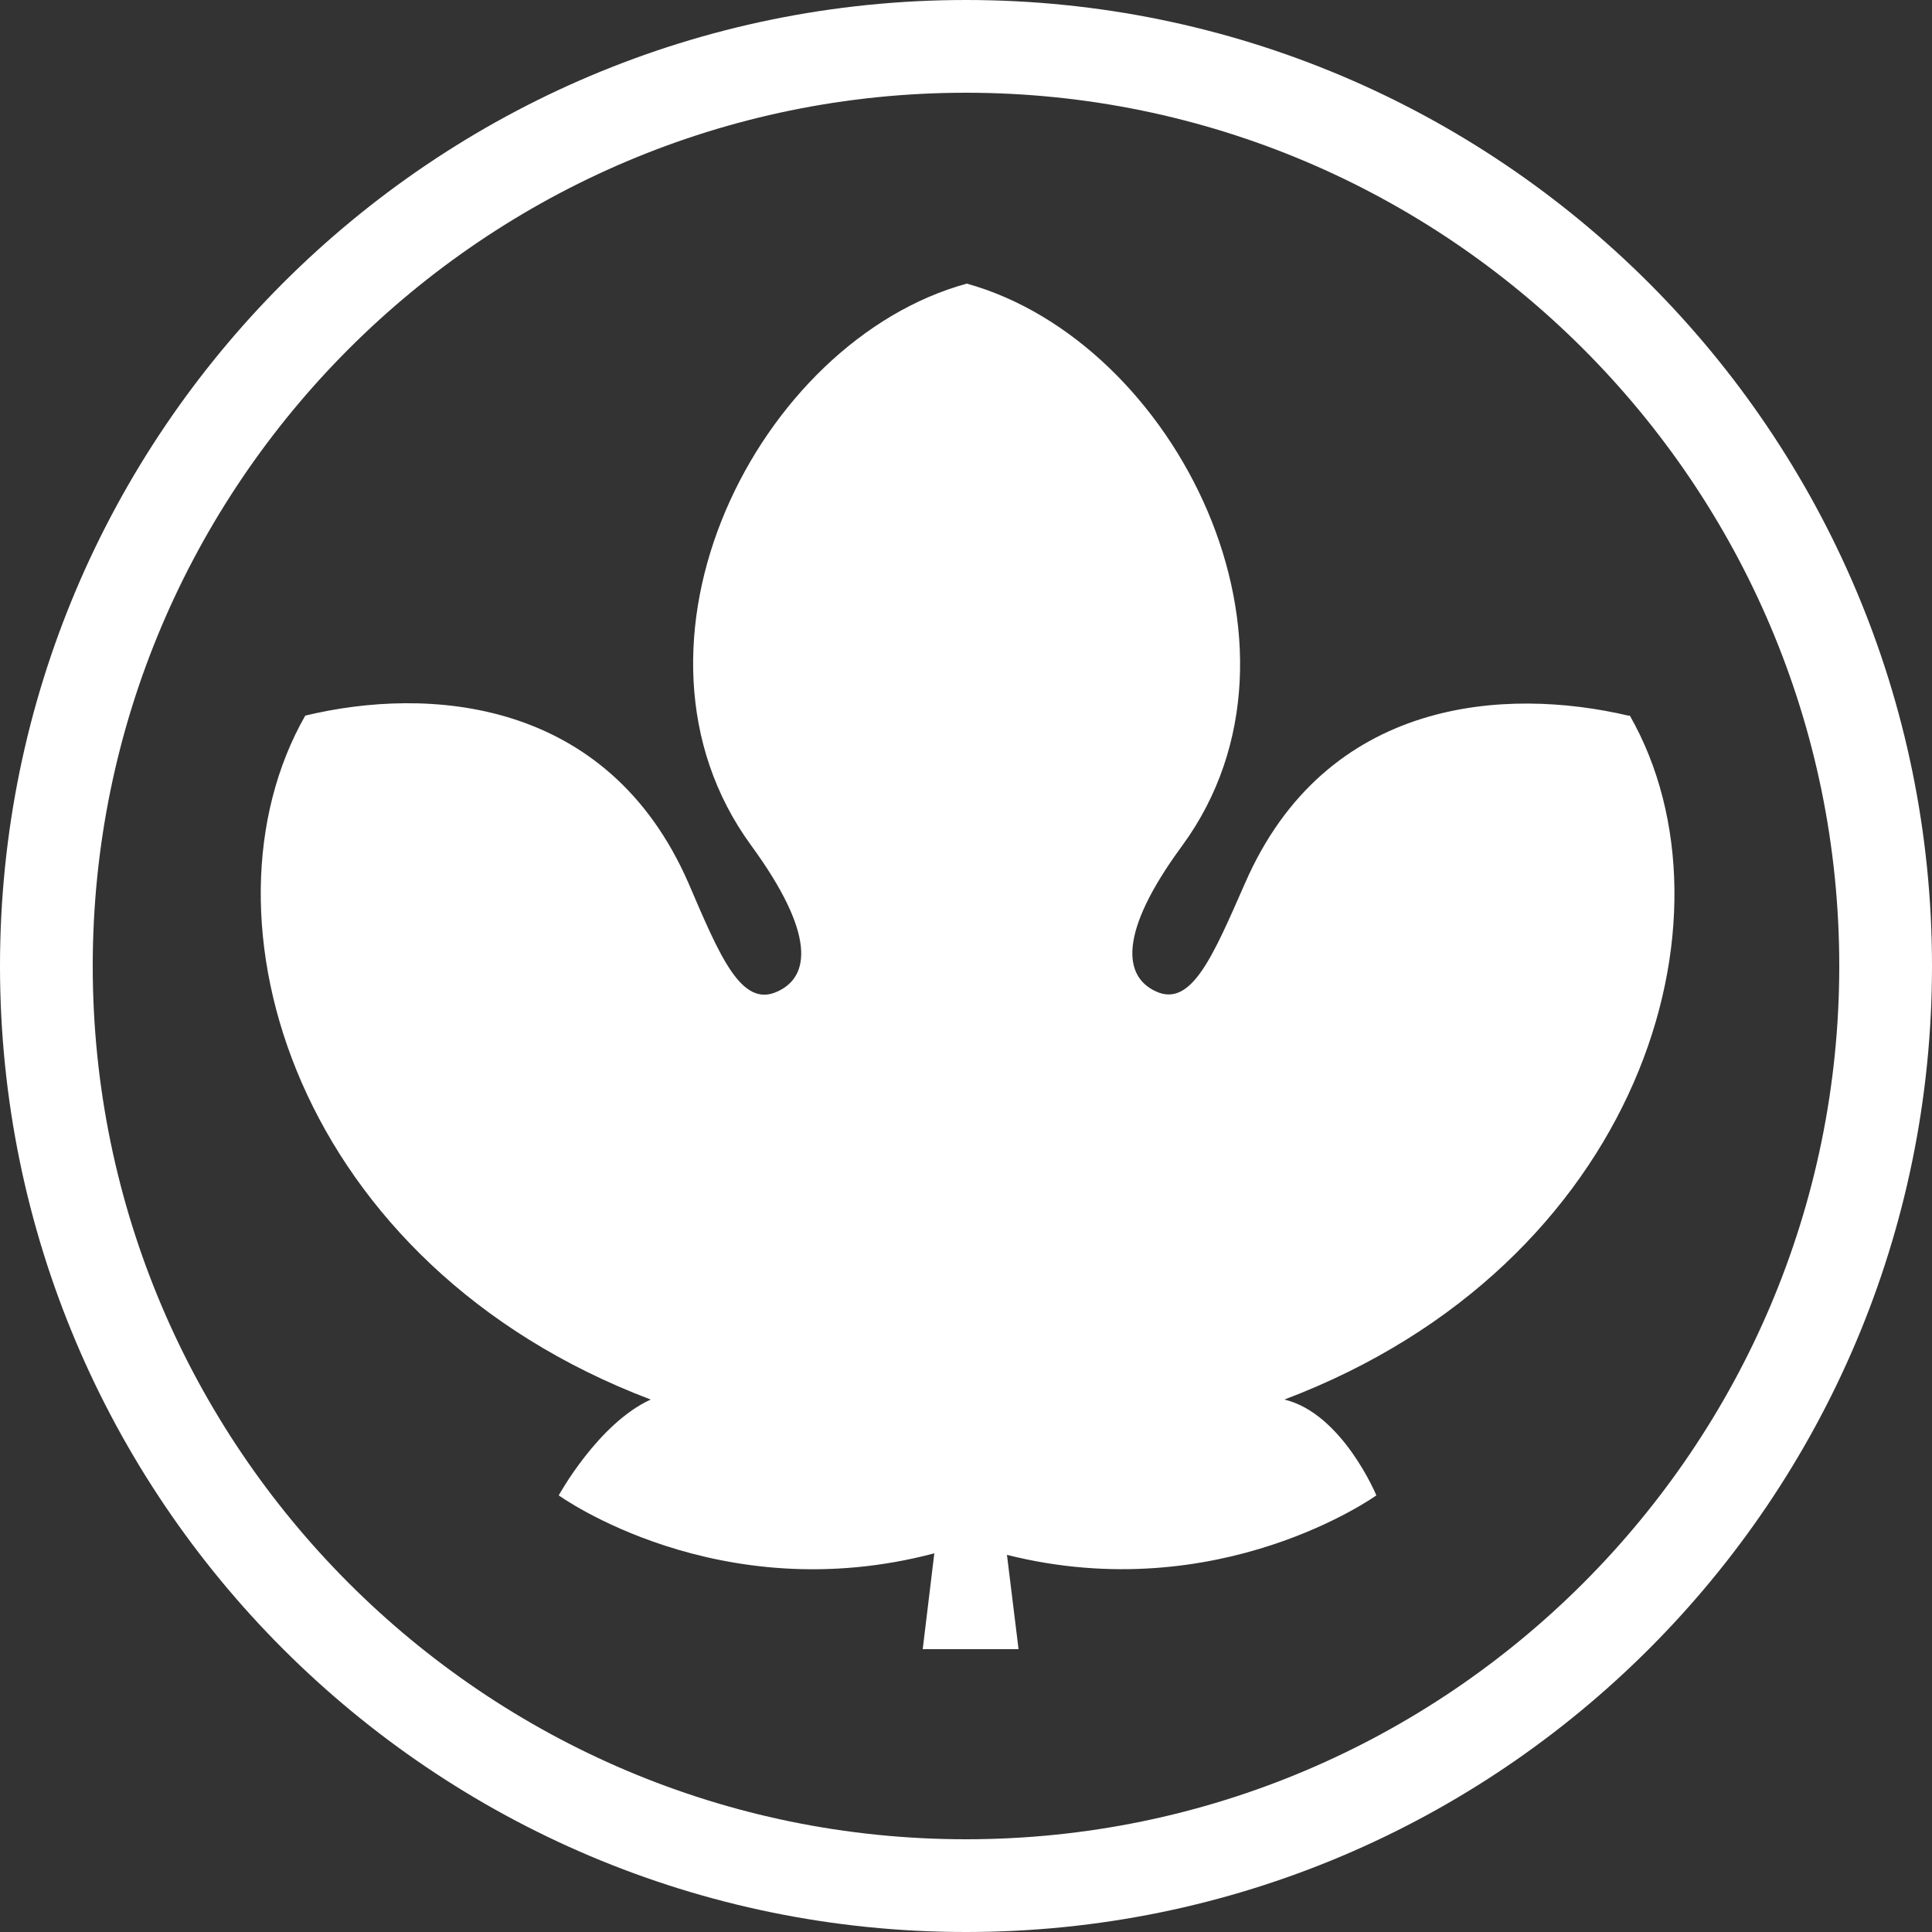
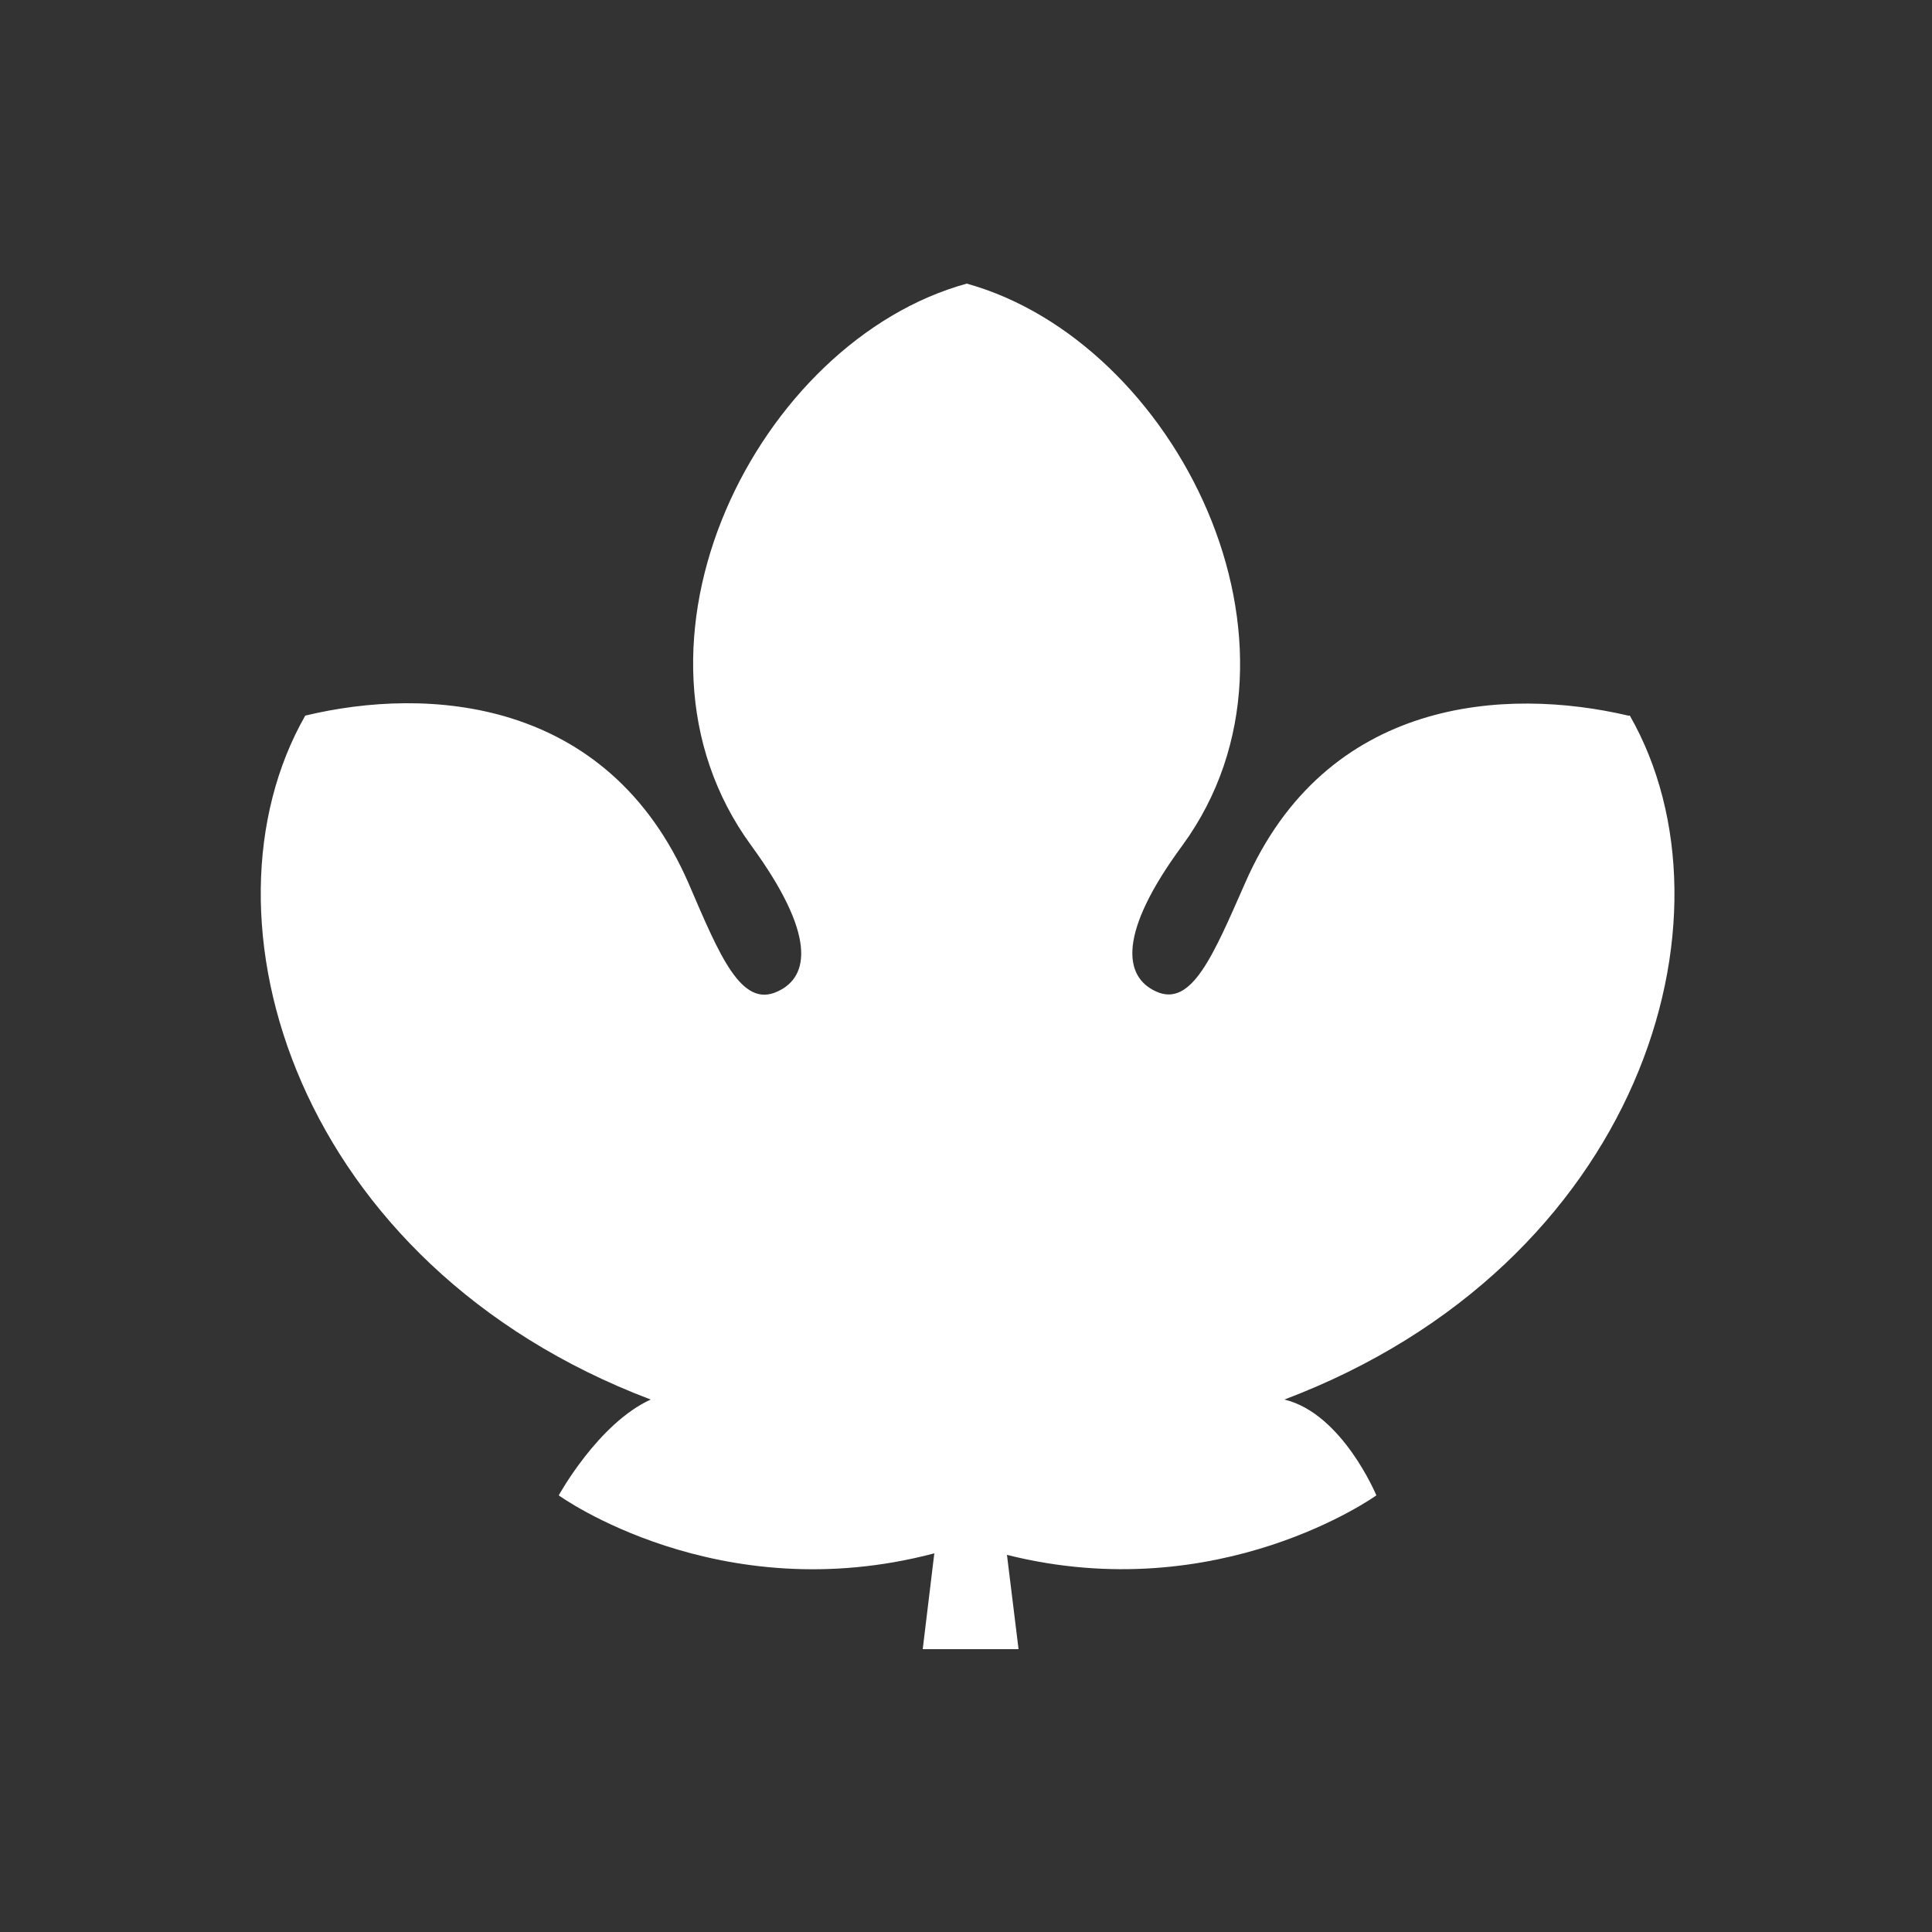
<svg xmlns="http://www.w3.org/2000/svg" id="_圖層_1" data-name="圖層 1" viewBox="0 0 25 25">
  <rect x="0" y="0" width="25" height="25" fill="#333333" stroke="none" />
  <path d="M21.07,9.26c-1.58-.37-3.91-.24-4.96,2.17-.41.93-.69,1.61-1.15,1.4-.42-.19-.5-.75.34-1.89,1.89-2.59-.09-6.52-2.79-7.27-2.7.74-4.69,4.67-2.79,7.27.84,1.15.76,1.7.34,1.89-.47.22-.75-.47-1.15-1.4-1.05-2.41-3.38-2.55-4.96-2.17-1.49,2.61-.12,7.11,4.47,8.85-.68.31-1.19,1.24-1.19,1.24,0,0,2.06,1.49,4.86.75l-.15,1.24h1.24l-.15-1.22c2.75.69,4.78-.77,4.78-.77,0,0-.44-1.06-1.19-1.24,4.6-1.74,5.96-6.24,4.47-8.85Z" style="fill: #fff;" />
-   <path d="M12.5,1.2c6.23,0,11.3,5.07,11.3,11.3s-5.07,11.3-11.3,11.3S1.2,18.73,1.2,12.5,6.27,1.2,12.5,1.2M12.5,0C5.6,0,0,5.6,0,12.5s5.6,12.5,12.5,12.5,12.5-5.6,12.5-12.5S19.4,0,12.5,0h0Z" style="fill: #fff;" />
</svg>